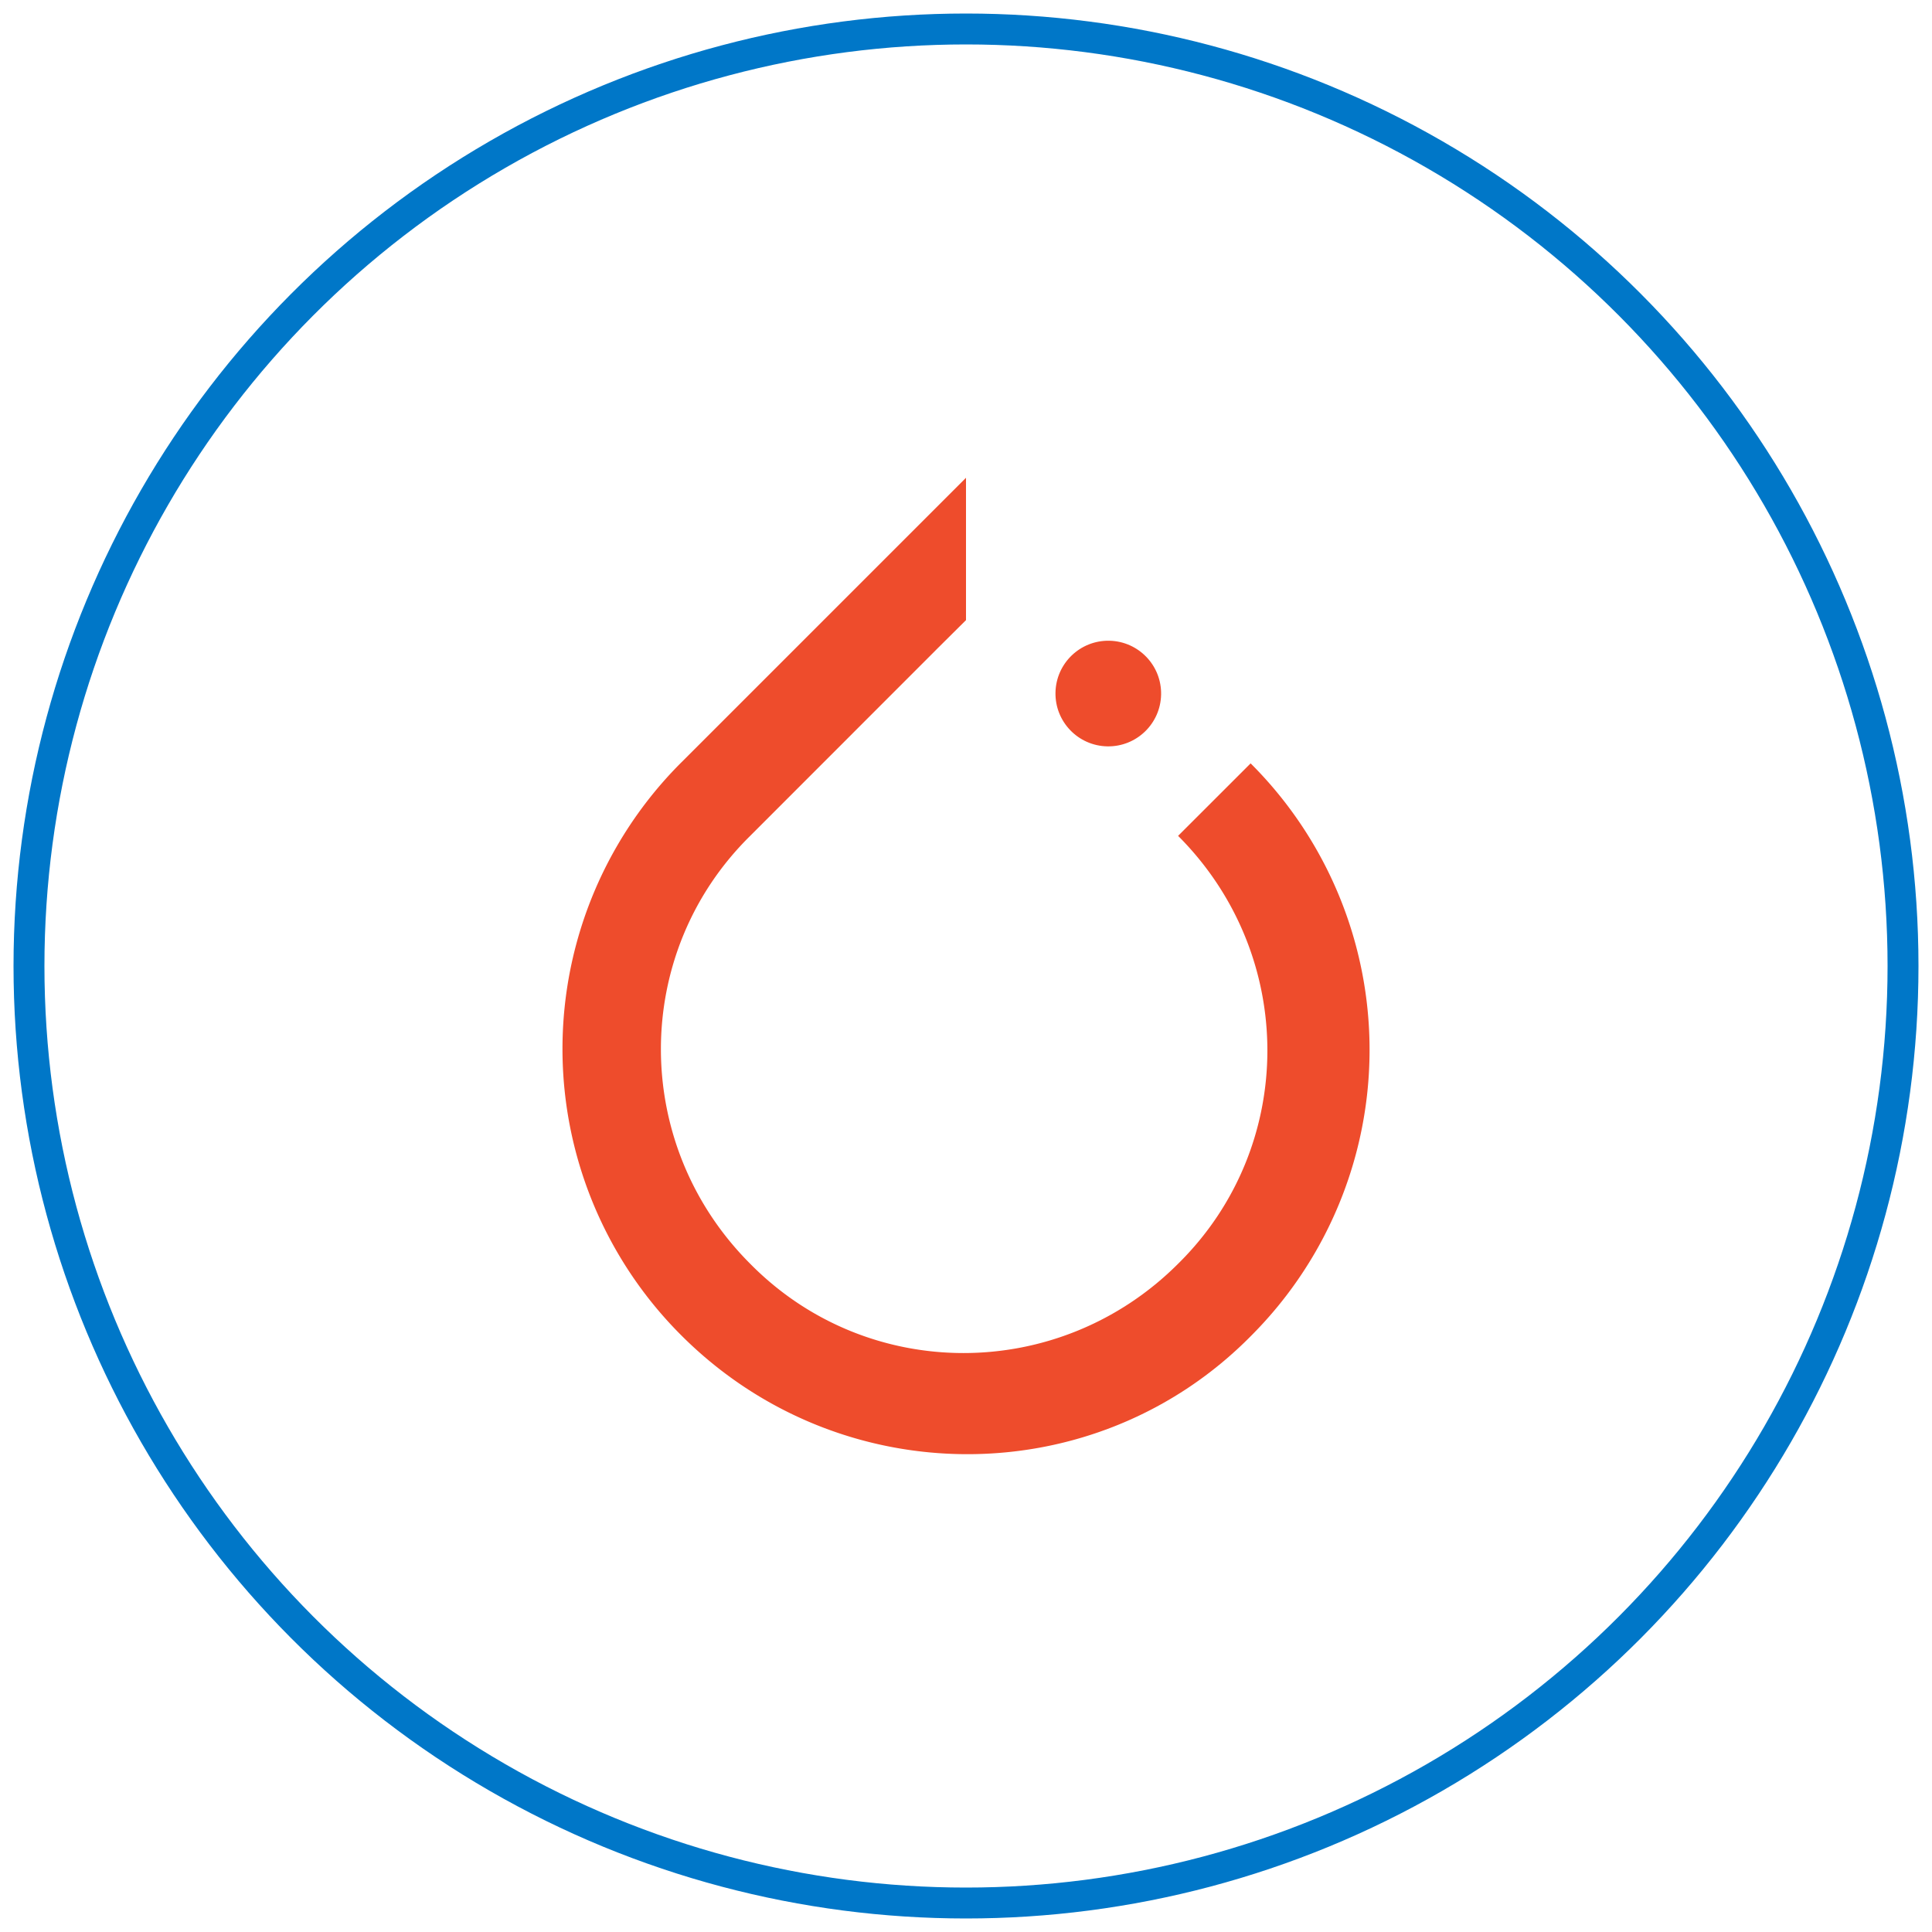
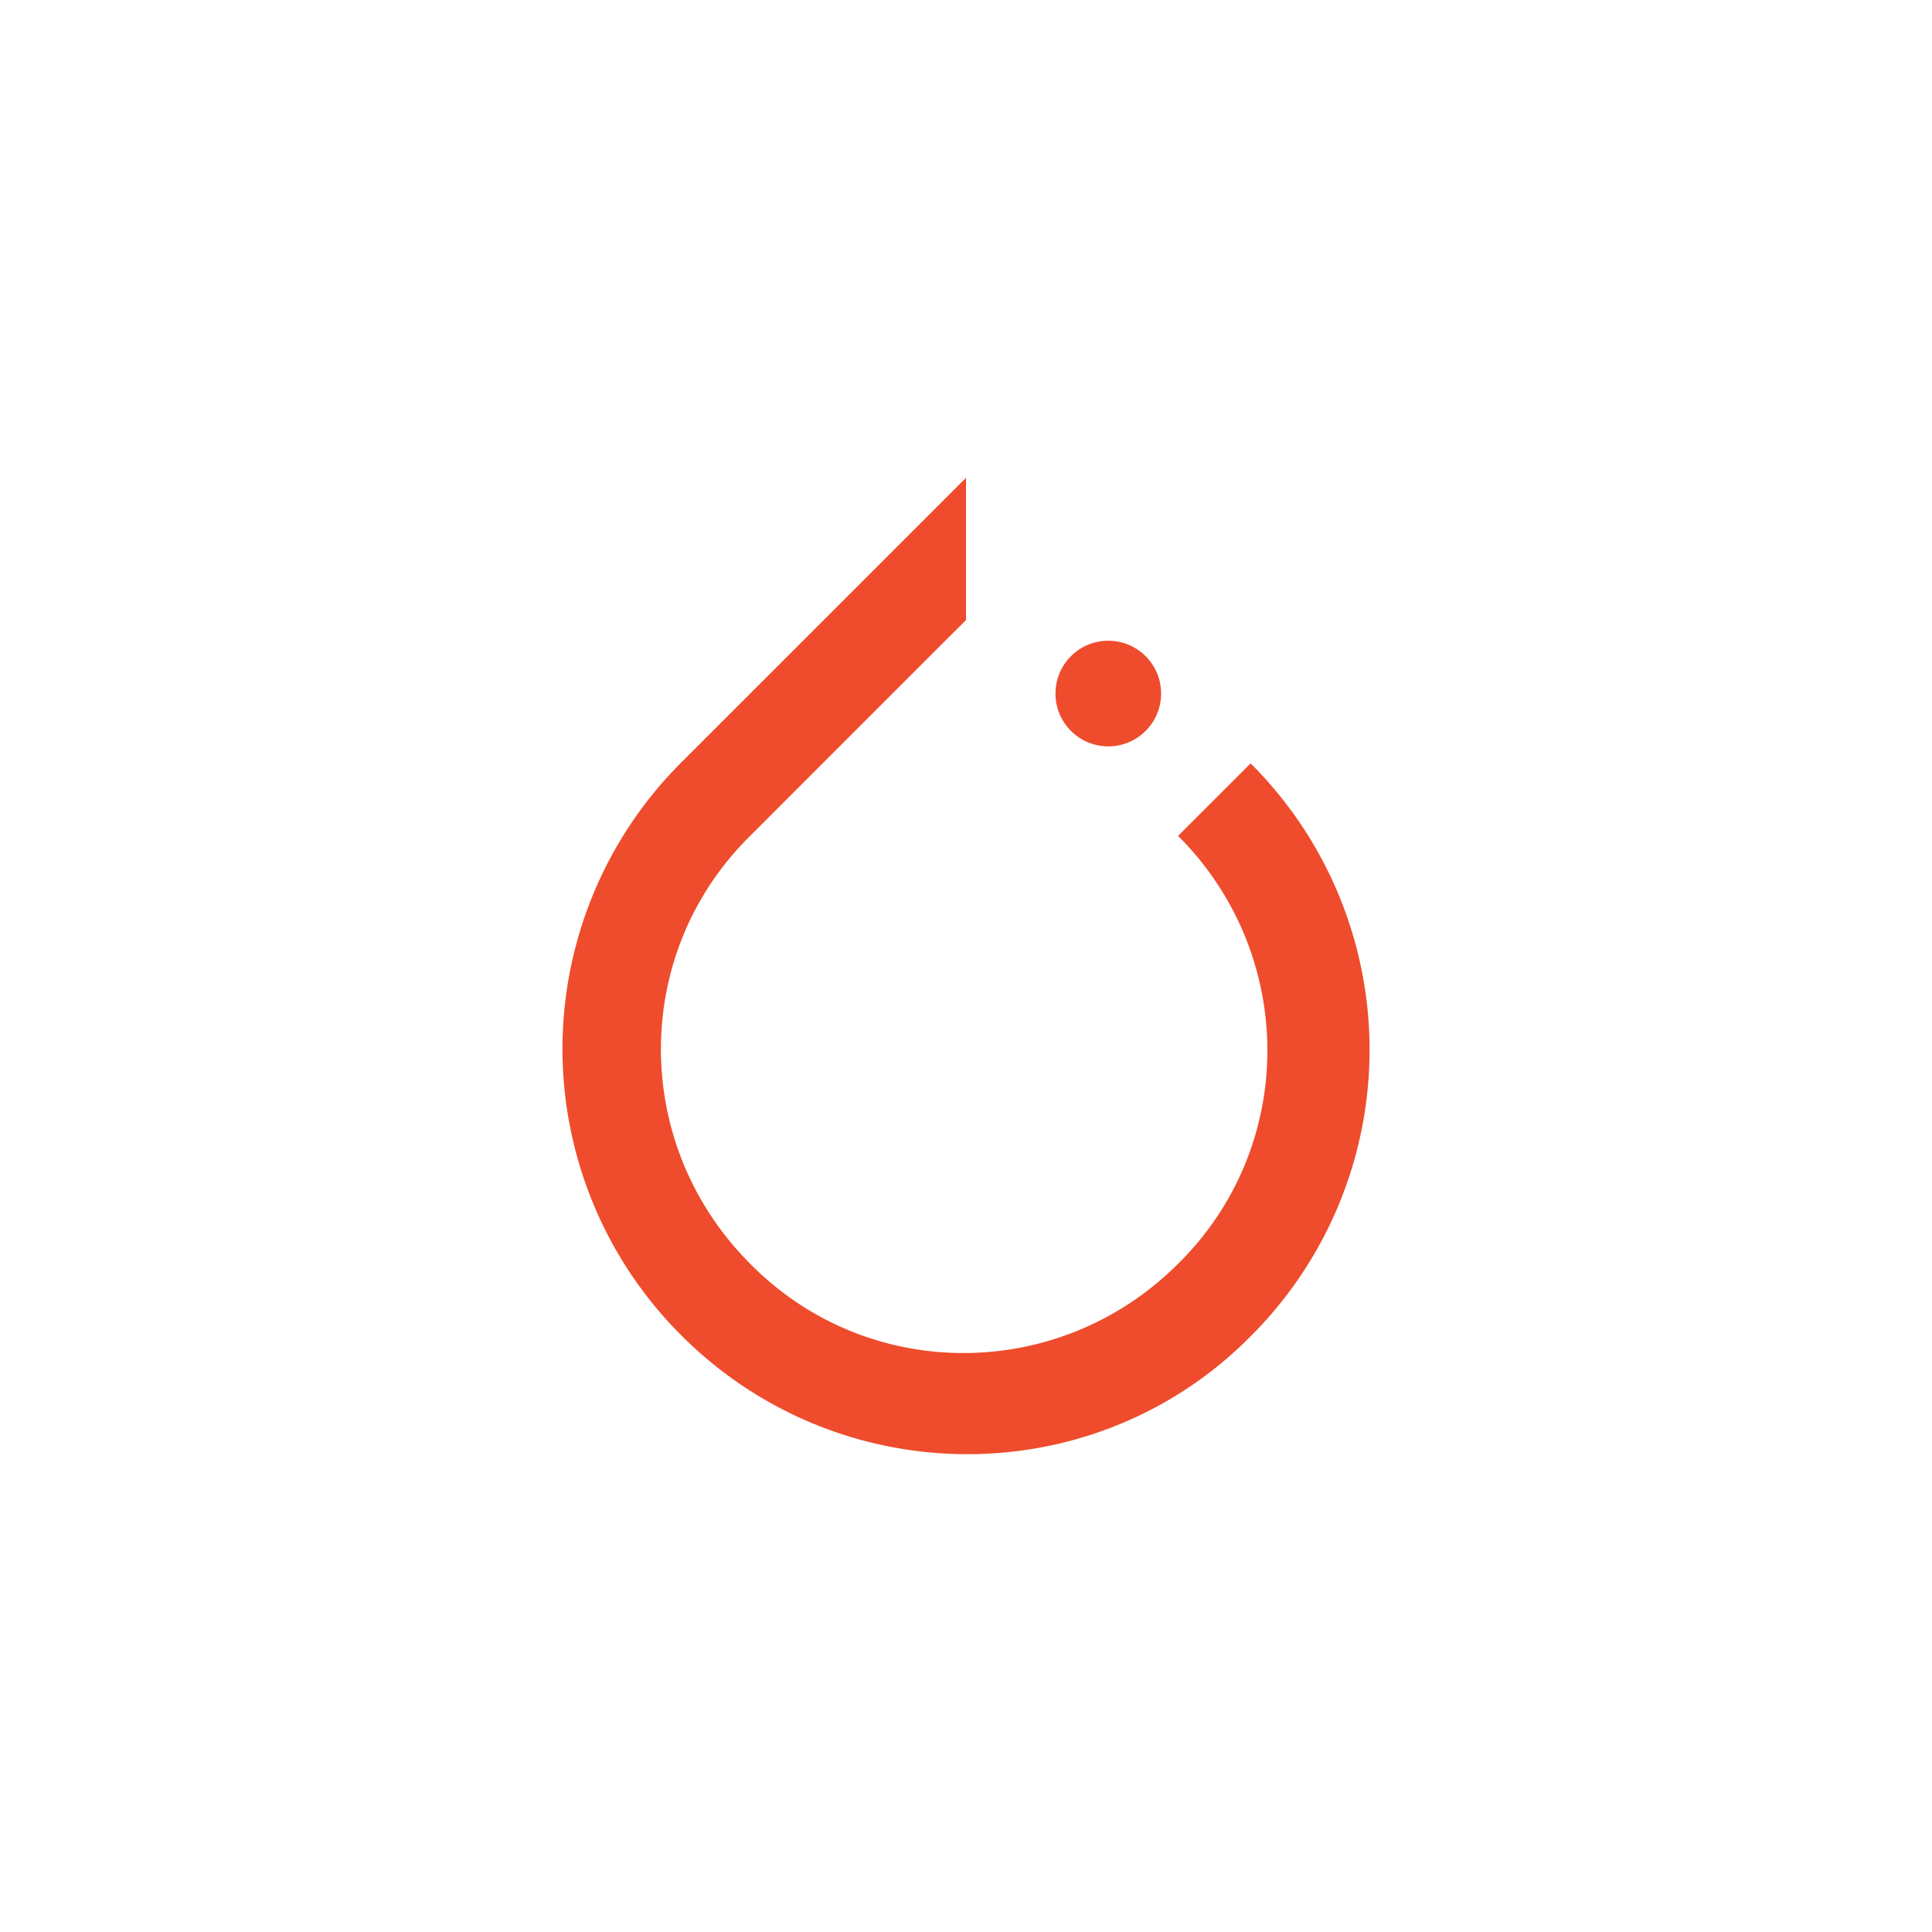
<svg xmlns="http://www.w3.org/2000/svg" id="Layer_1" data-name="Layer 1" width="500" height="500" viewBox="0 0 500 500">
  <defs>
    <style>.cls-1{fill:none;stroke:#0077c8;stroke-miterlimit:10;stroke-width:8px;}.cls-2{fill:#ee4c2c;}</style>
  </defs>
-   <circle class="cls-1" cx="250" cy="250" r="242.5" />
  <path class="cls-2" d="M323.66,197.56l-18.77,18.76c30.81,30.81,30.81,80.39,0,110.74-30.81,30.81-80.39,30.81-110.74,0-30.81-30.81-30.81-80.39,0-110.74h0L243,167.44l7-6.95h0V123.65l-73.68,73.67a104.74,104.74,0,0,0,0,148.27c41,41,107.27,41,147.58,0A104.66,104.66,0,0,0,323.66,197.56Z" />
  <circle class="cls-2" cx="286.82" cy="179.49" r="13.67" transform="translate(102.06 462.94) rotate(-88.94)" />
</svg>